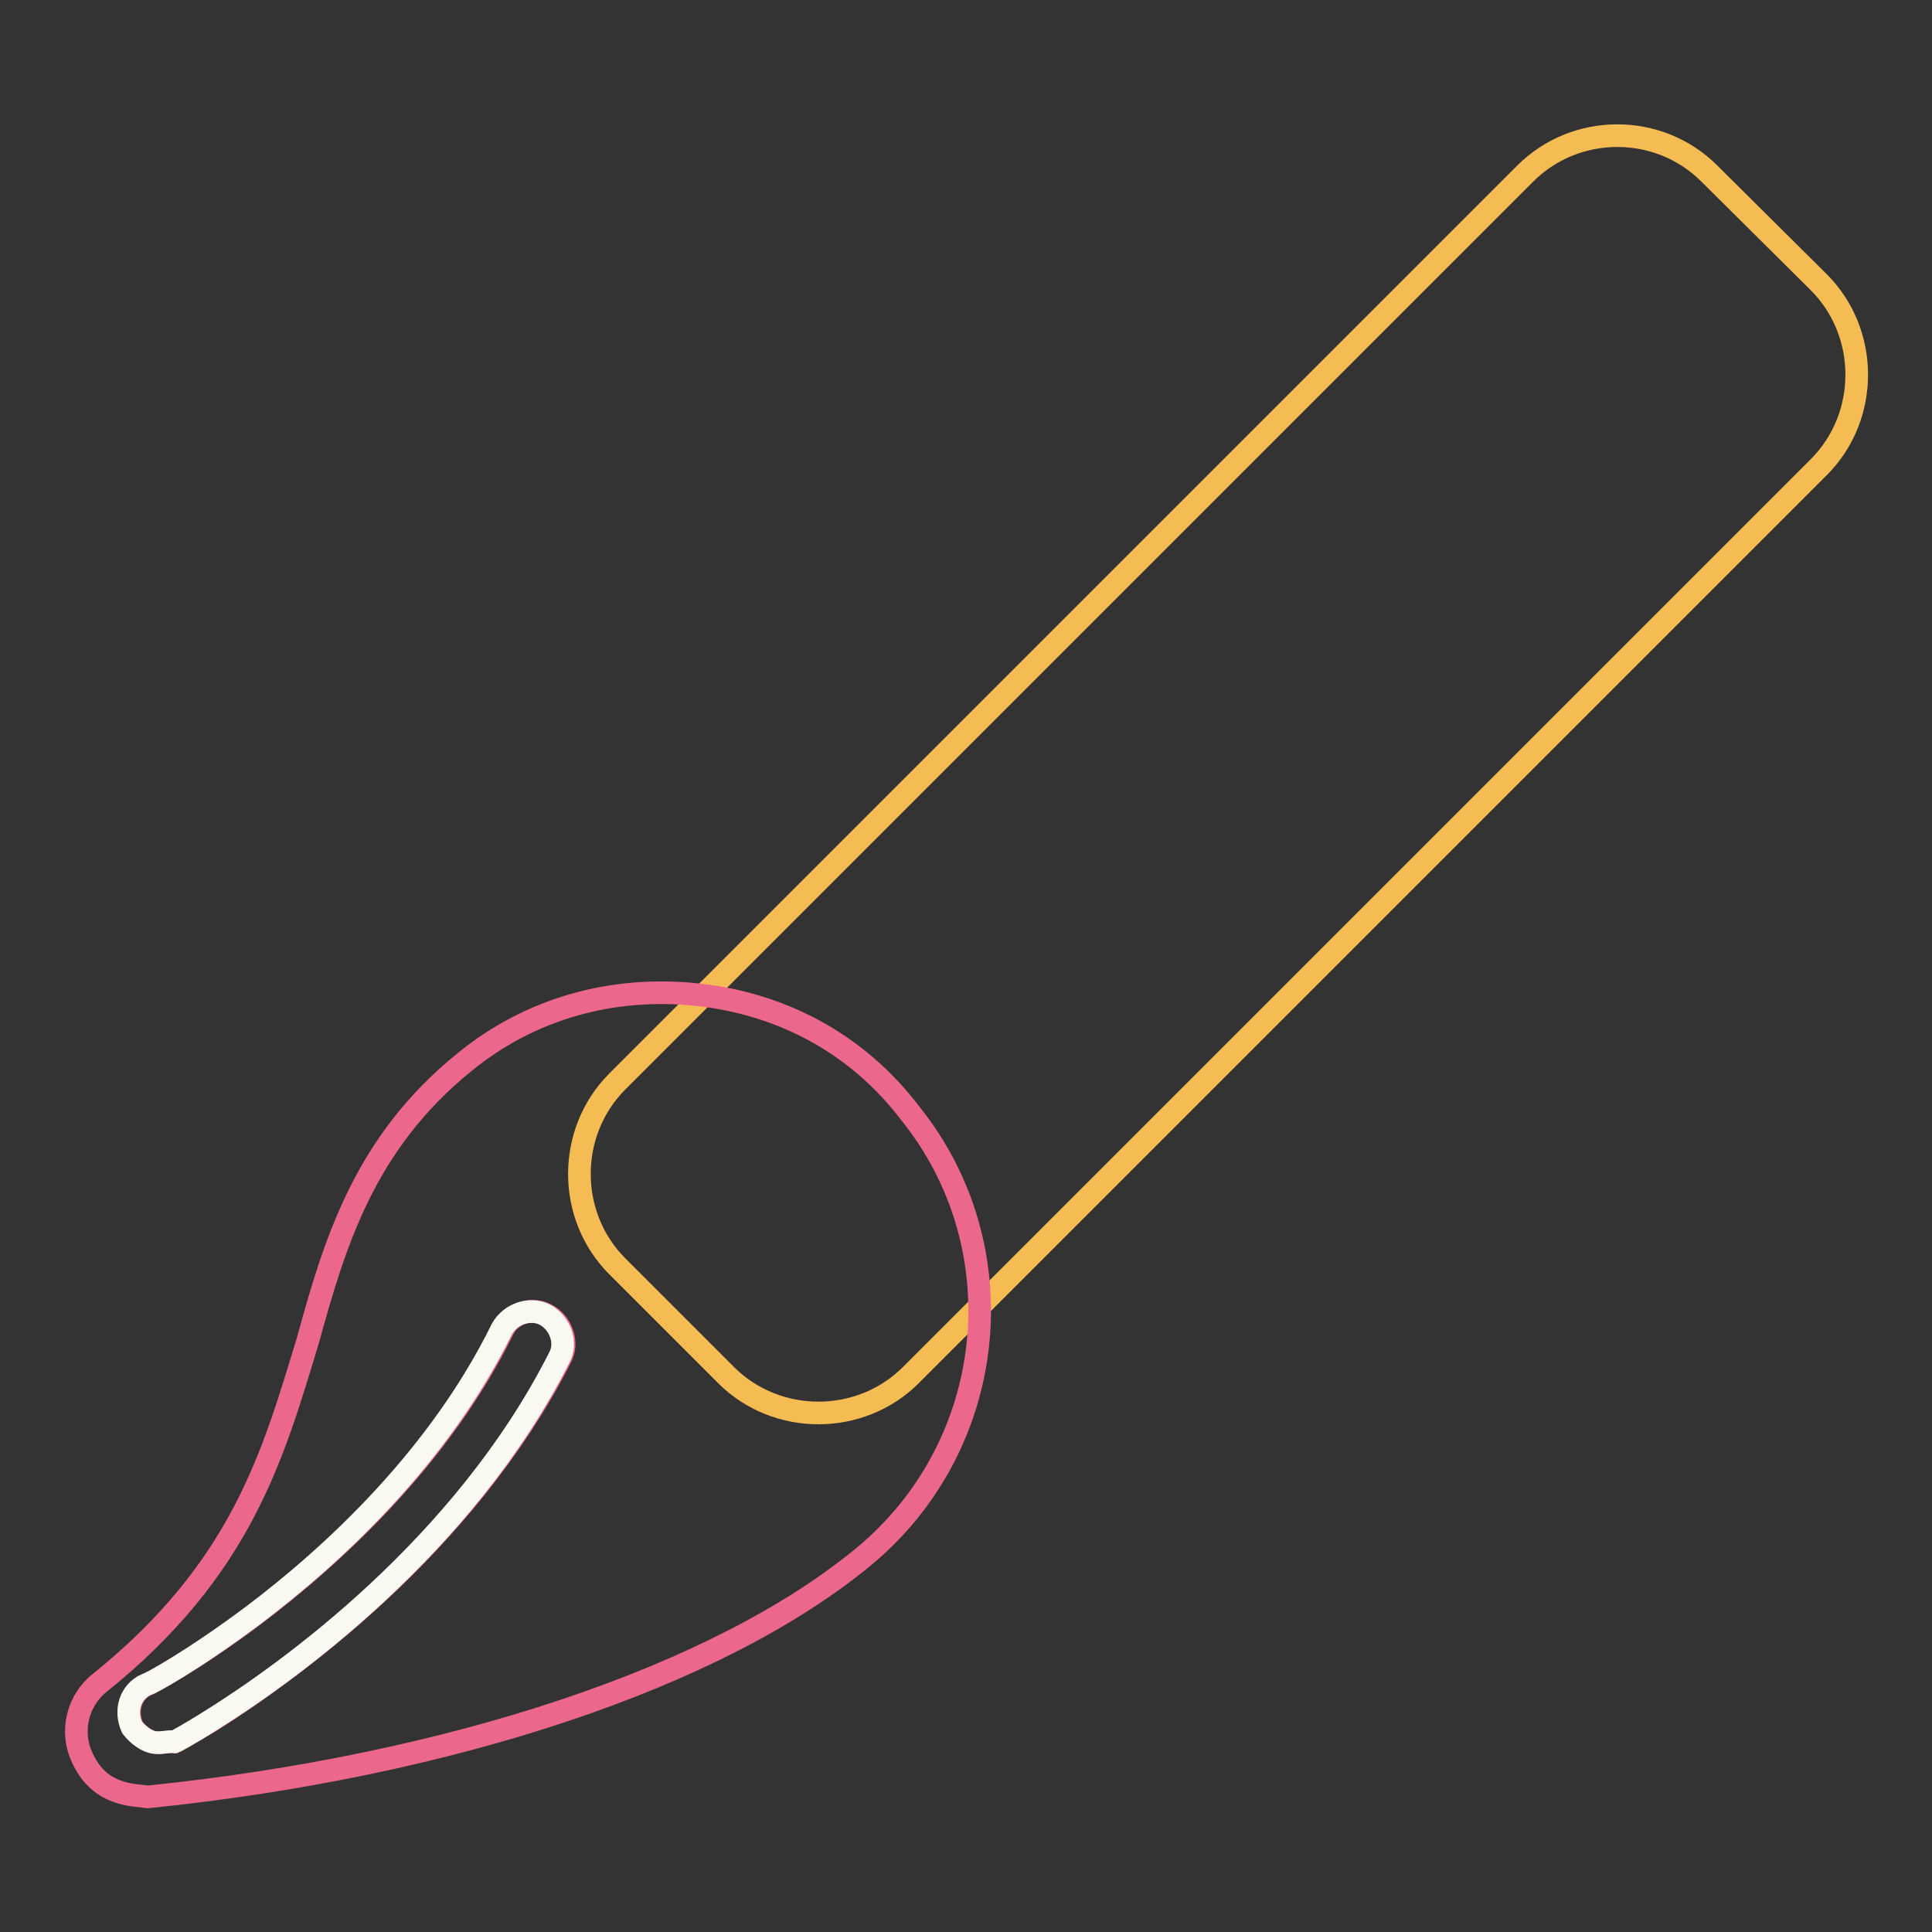
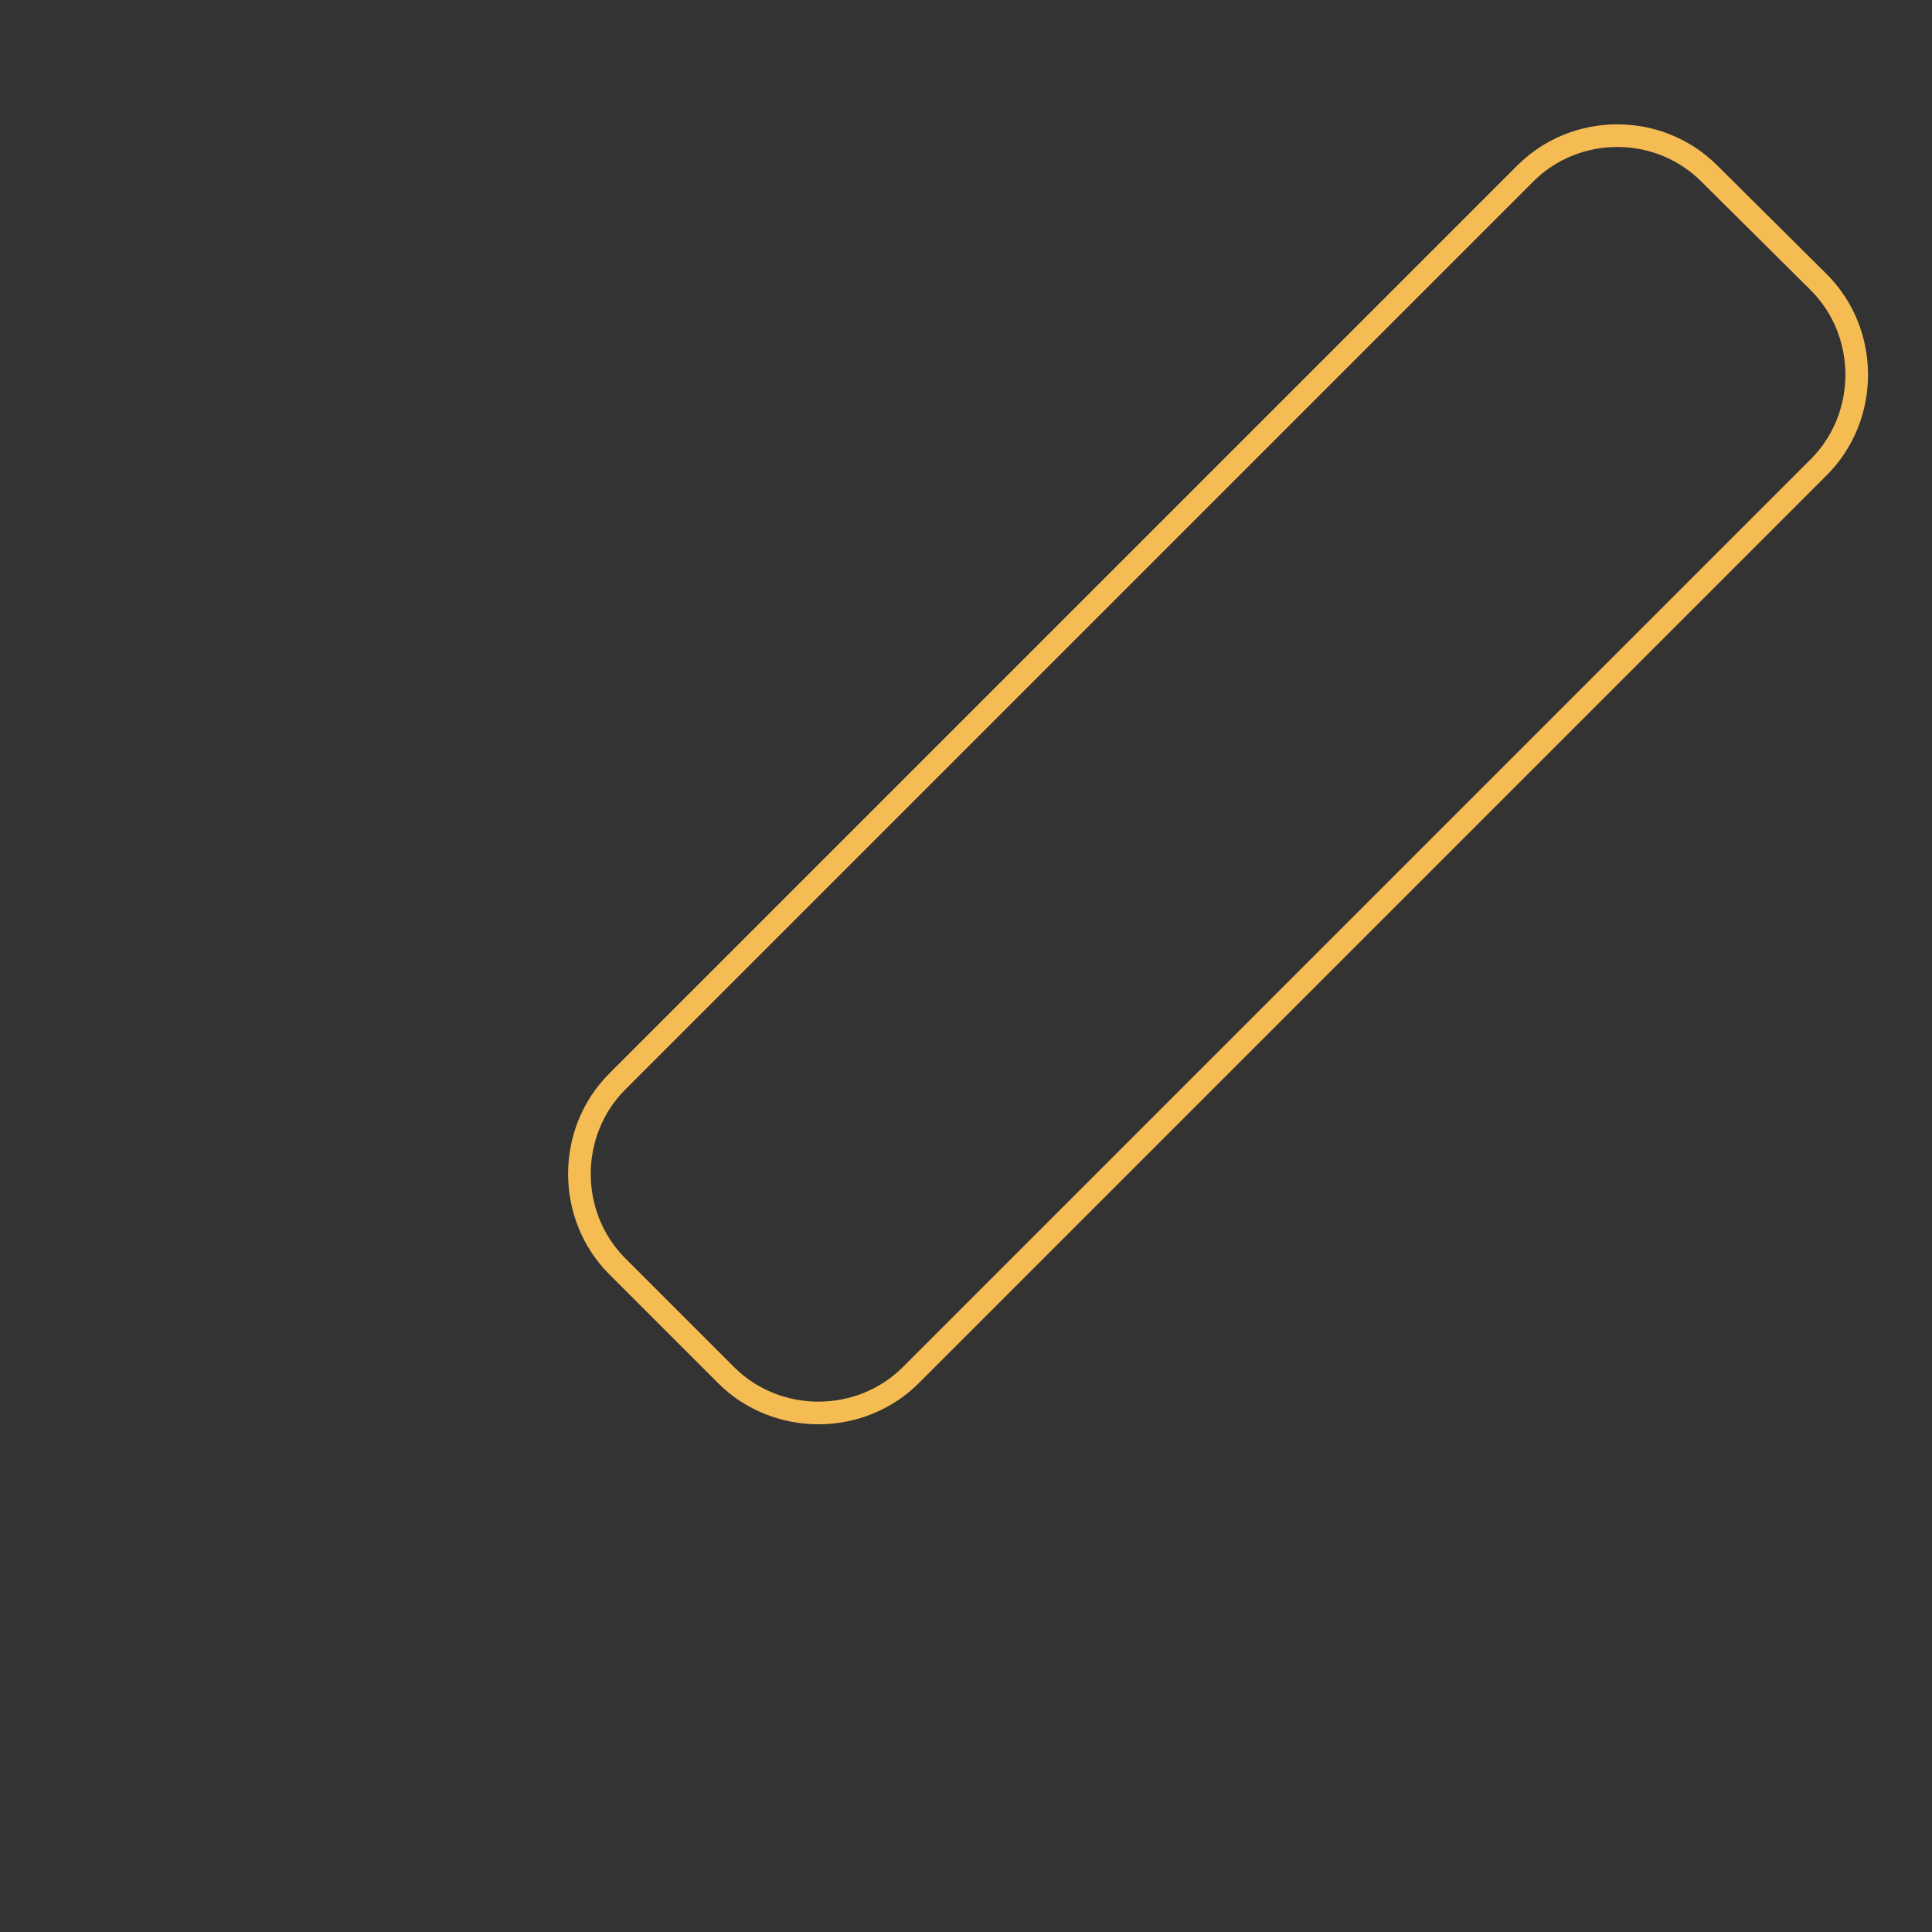
<svg xmlns="http://www.w3.org/2000/svg" version="1.1" x="0px" y="0px" viewBox="0 0 256 256" enable-background="new 0 0 256 256" xml:space="preserve">
  <rect x="0" y="0" width="256" height="256" fill="#333333" stroke="none" />
  <g>
    <path stroke-width="3" fill-opacity="0" stroke="#f6bc54" d="M202.1,23L81.8,143.3c-6.7,6.7-6.7,17.8,0,24.5l14.4,14.4c6.7,6.7,17.8,6.7,24.5,0L241,61.9 c6.7-6.7,6.7-17.8,0-24.5L226.5,23C219.8,16.3,208.8,16.3,202.1,23L202.1,23z" />
-     <path stroke-width="3" fill-opacity="0" stroke="#eb678c" d="M120.6,147.5c-7-9.2-17-14.5-28.2-15.7c-11.2-1.2-22.1,1.8-30.8,8.9c-13.4,10.8-17.3,24.2-20.8,36.9 c-4.6,15.1-8.7,30.2-27.6,45.4c-2.8,2.2-4,6.3-2.3,9.9c1.4,3.1,3.7,4.6,7,5l1.7,0.2c40-4.1,75.4-15.8,94.8-31.8 C132.2,191.6,135,165.4,120.6,147.5z M23.2,230.8c-0.8-0.1-1.7,0.2-2.5,0.1c-1.3-0.1-2.4-1.1-3.1-2c-1-2.2-0.3-4.7,1.9-5.7 c0.2,0,6.2-3.2,14.2-9.2c10.6-8,24.7-21,33-37.9c1-2,3.7-3,5.7-1.9c2,1,3,3.7,1.9,5.7C61.5,205,38,221.7,28,228 C25.2,229.7,23.4,230.7,23.2,230.8L23.2,230.8z" />
-     <path stroke-width="3" fill-opacity="0" stroke="#fafaf2" d="M72.2,174.2c-2-1-4.6-0.1-5.7,1.9C58.2,193,44.2,206,33.6,214c-8,6-14,9.3-14.2,9.2c-2.2,1-2.9,3.5-1.9,5.7 c0.7,0.9,1.9,1.9,3.1,2c0.8,0.1,1.7-0.2,2.5-0.1c0.3-0.1,2.1-1.1,4.8-2.8c10.1-6.3,33.5-23,46.2-48.1 C75.2,177.9,74.2,175.3,72.2,174.2L72.2,174.2z" />
  </g>
</svg>